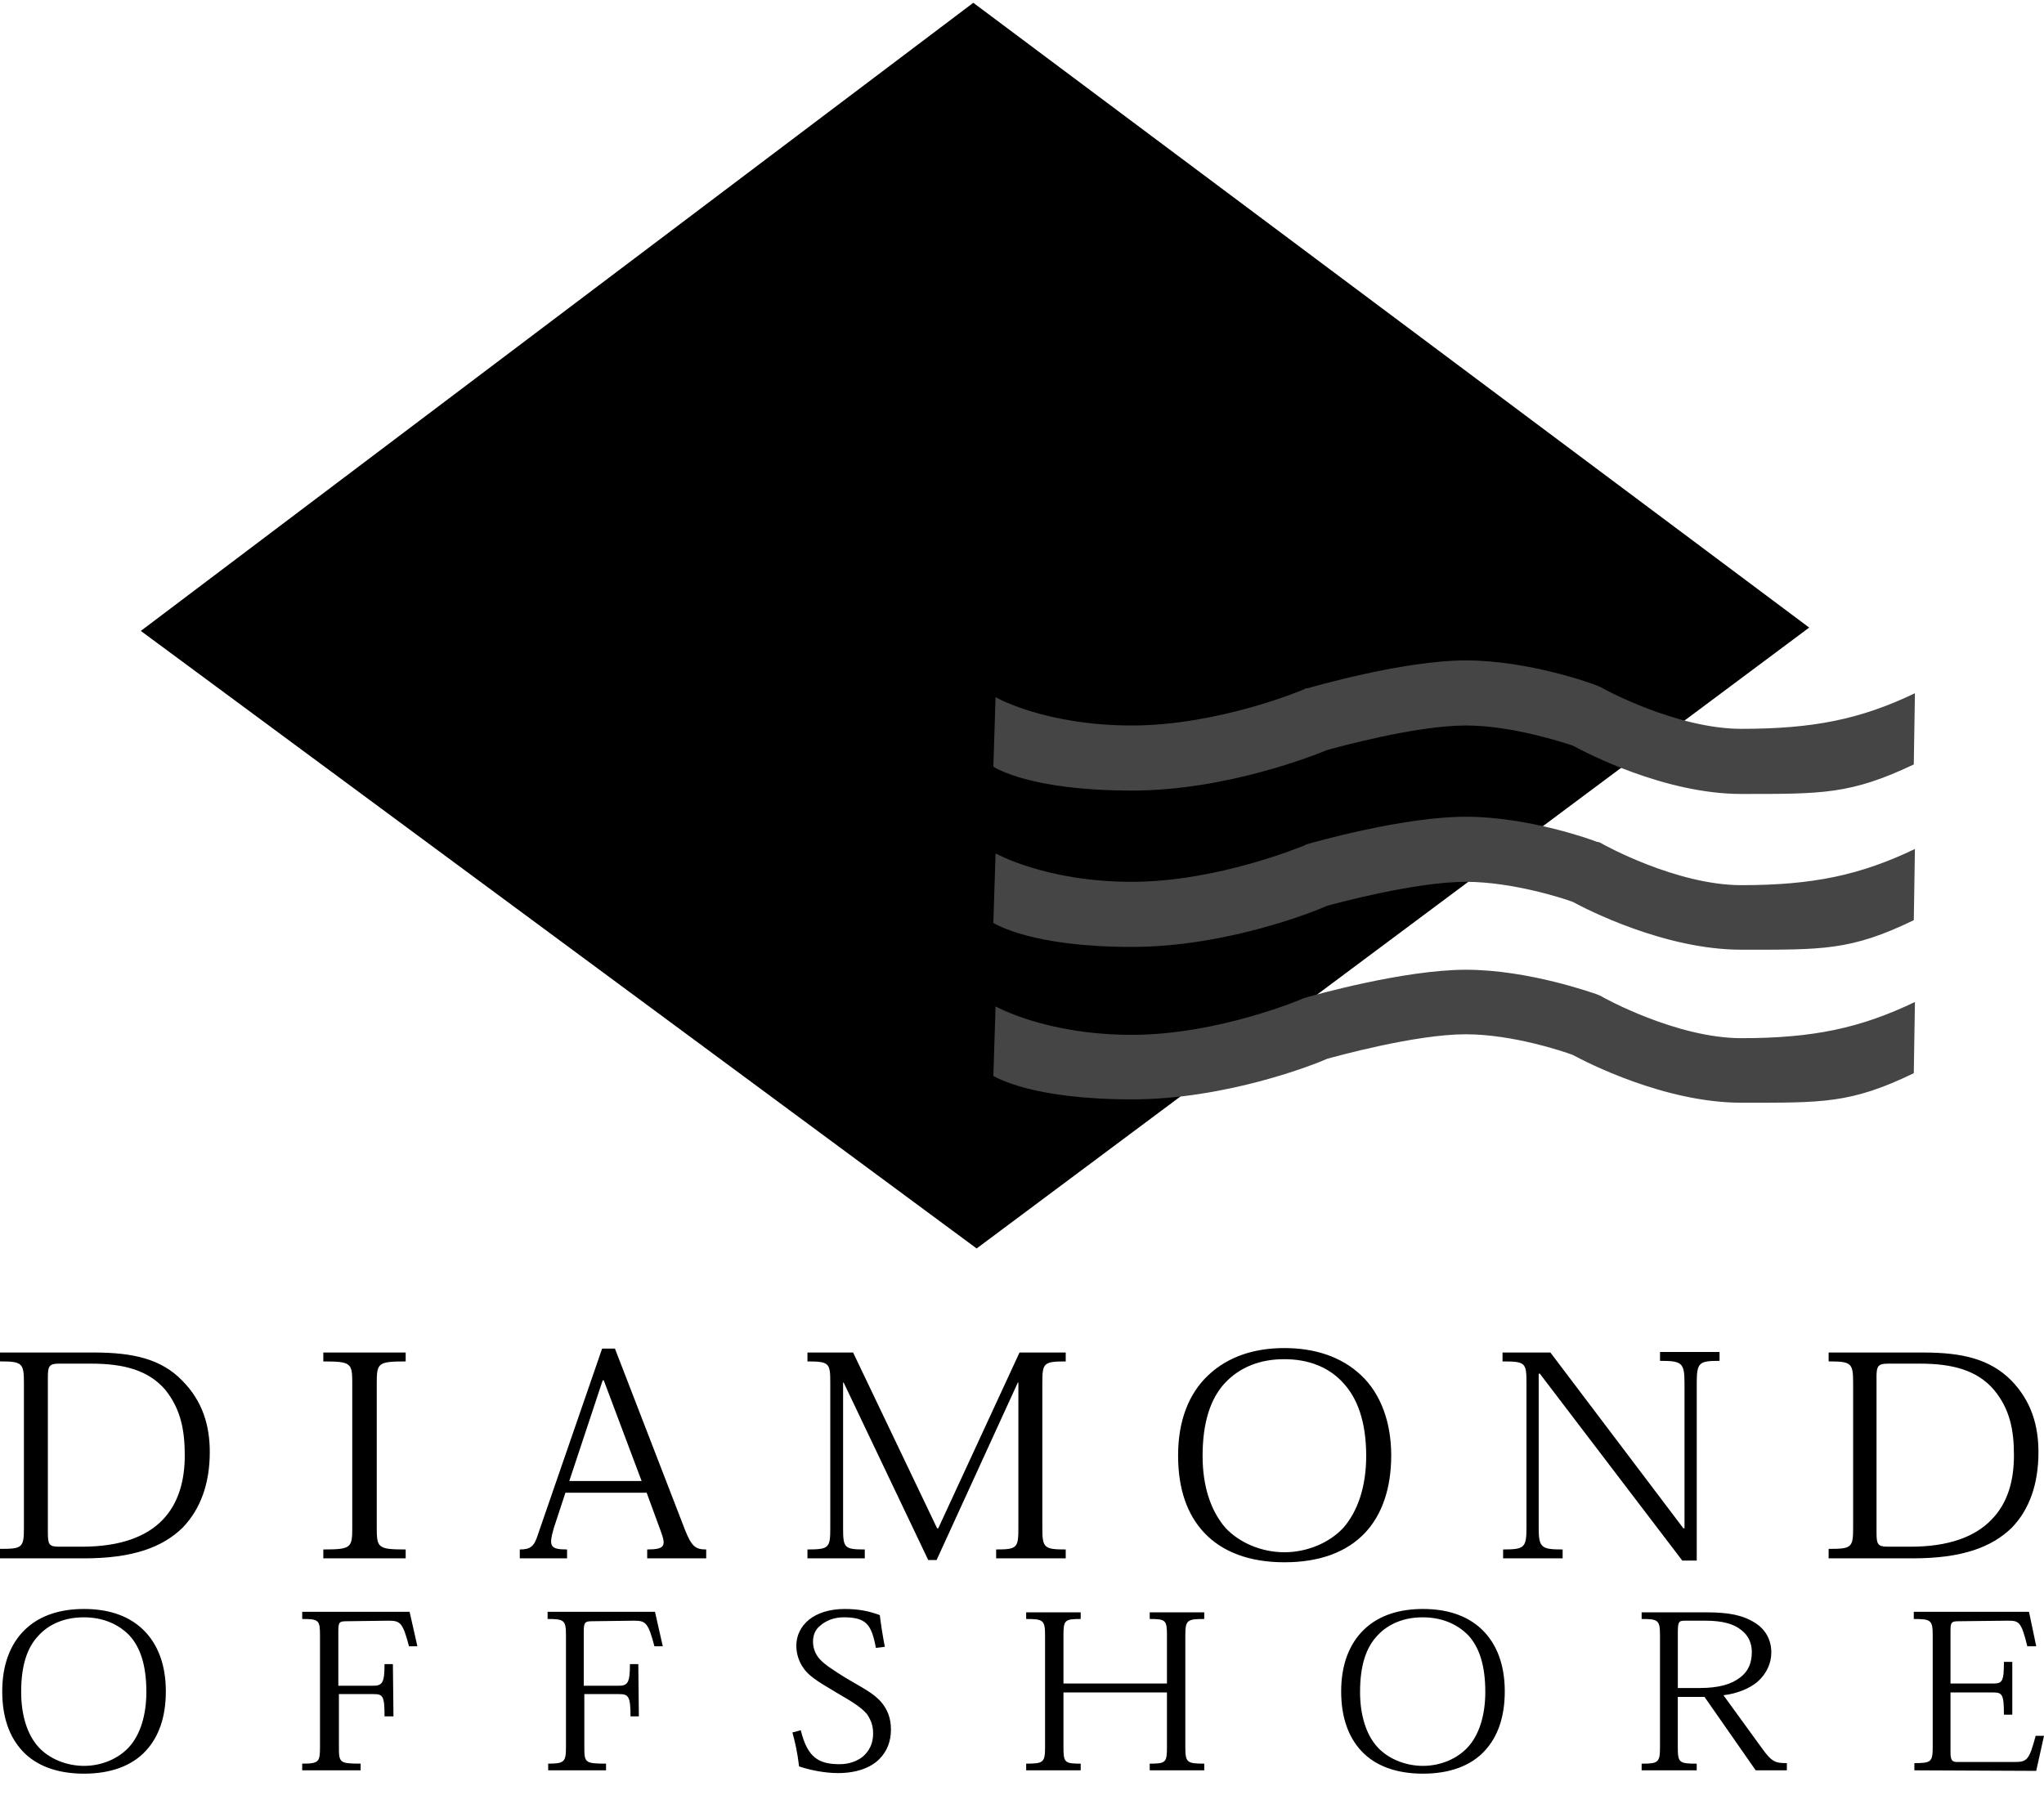
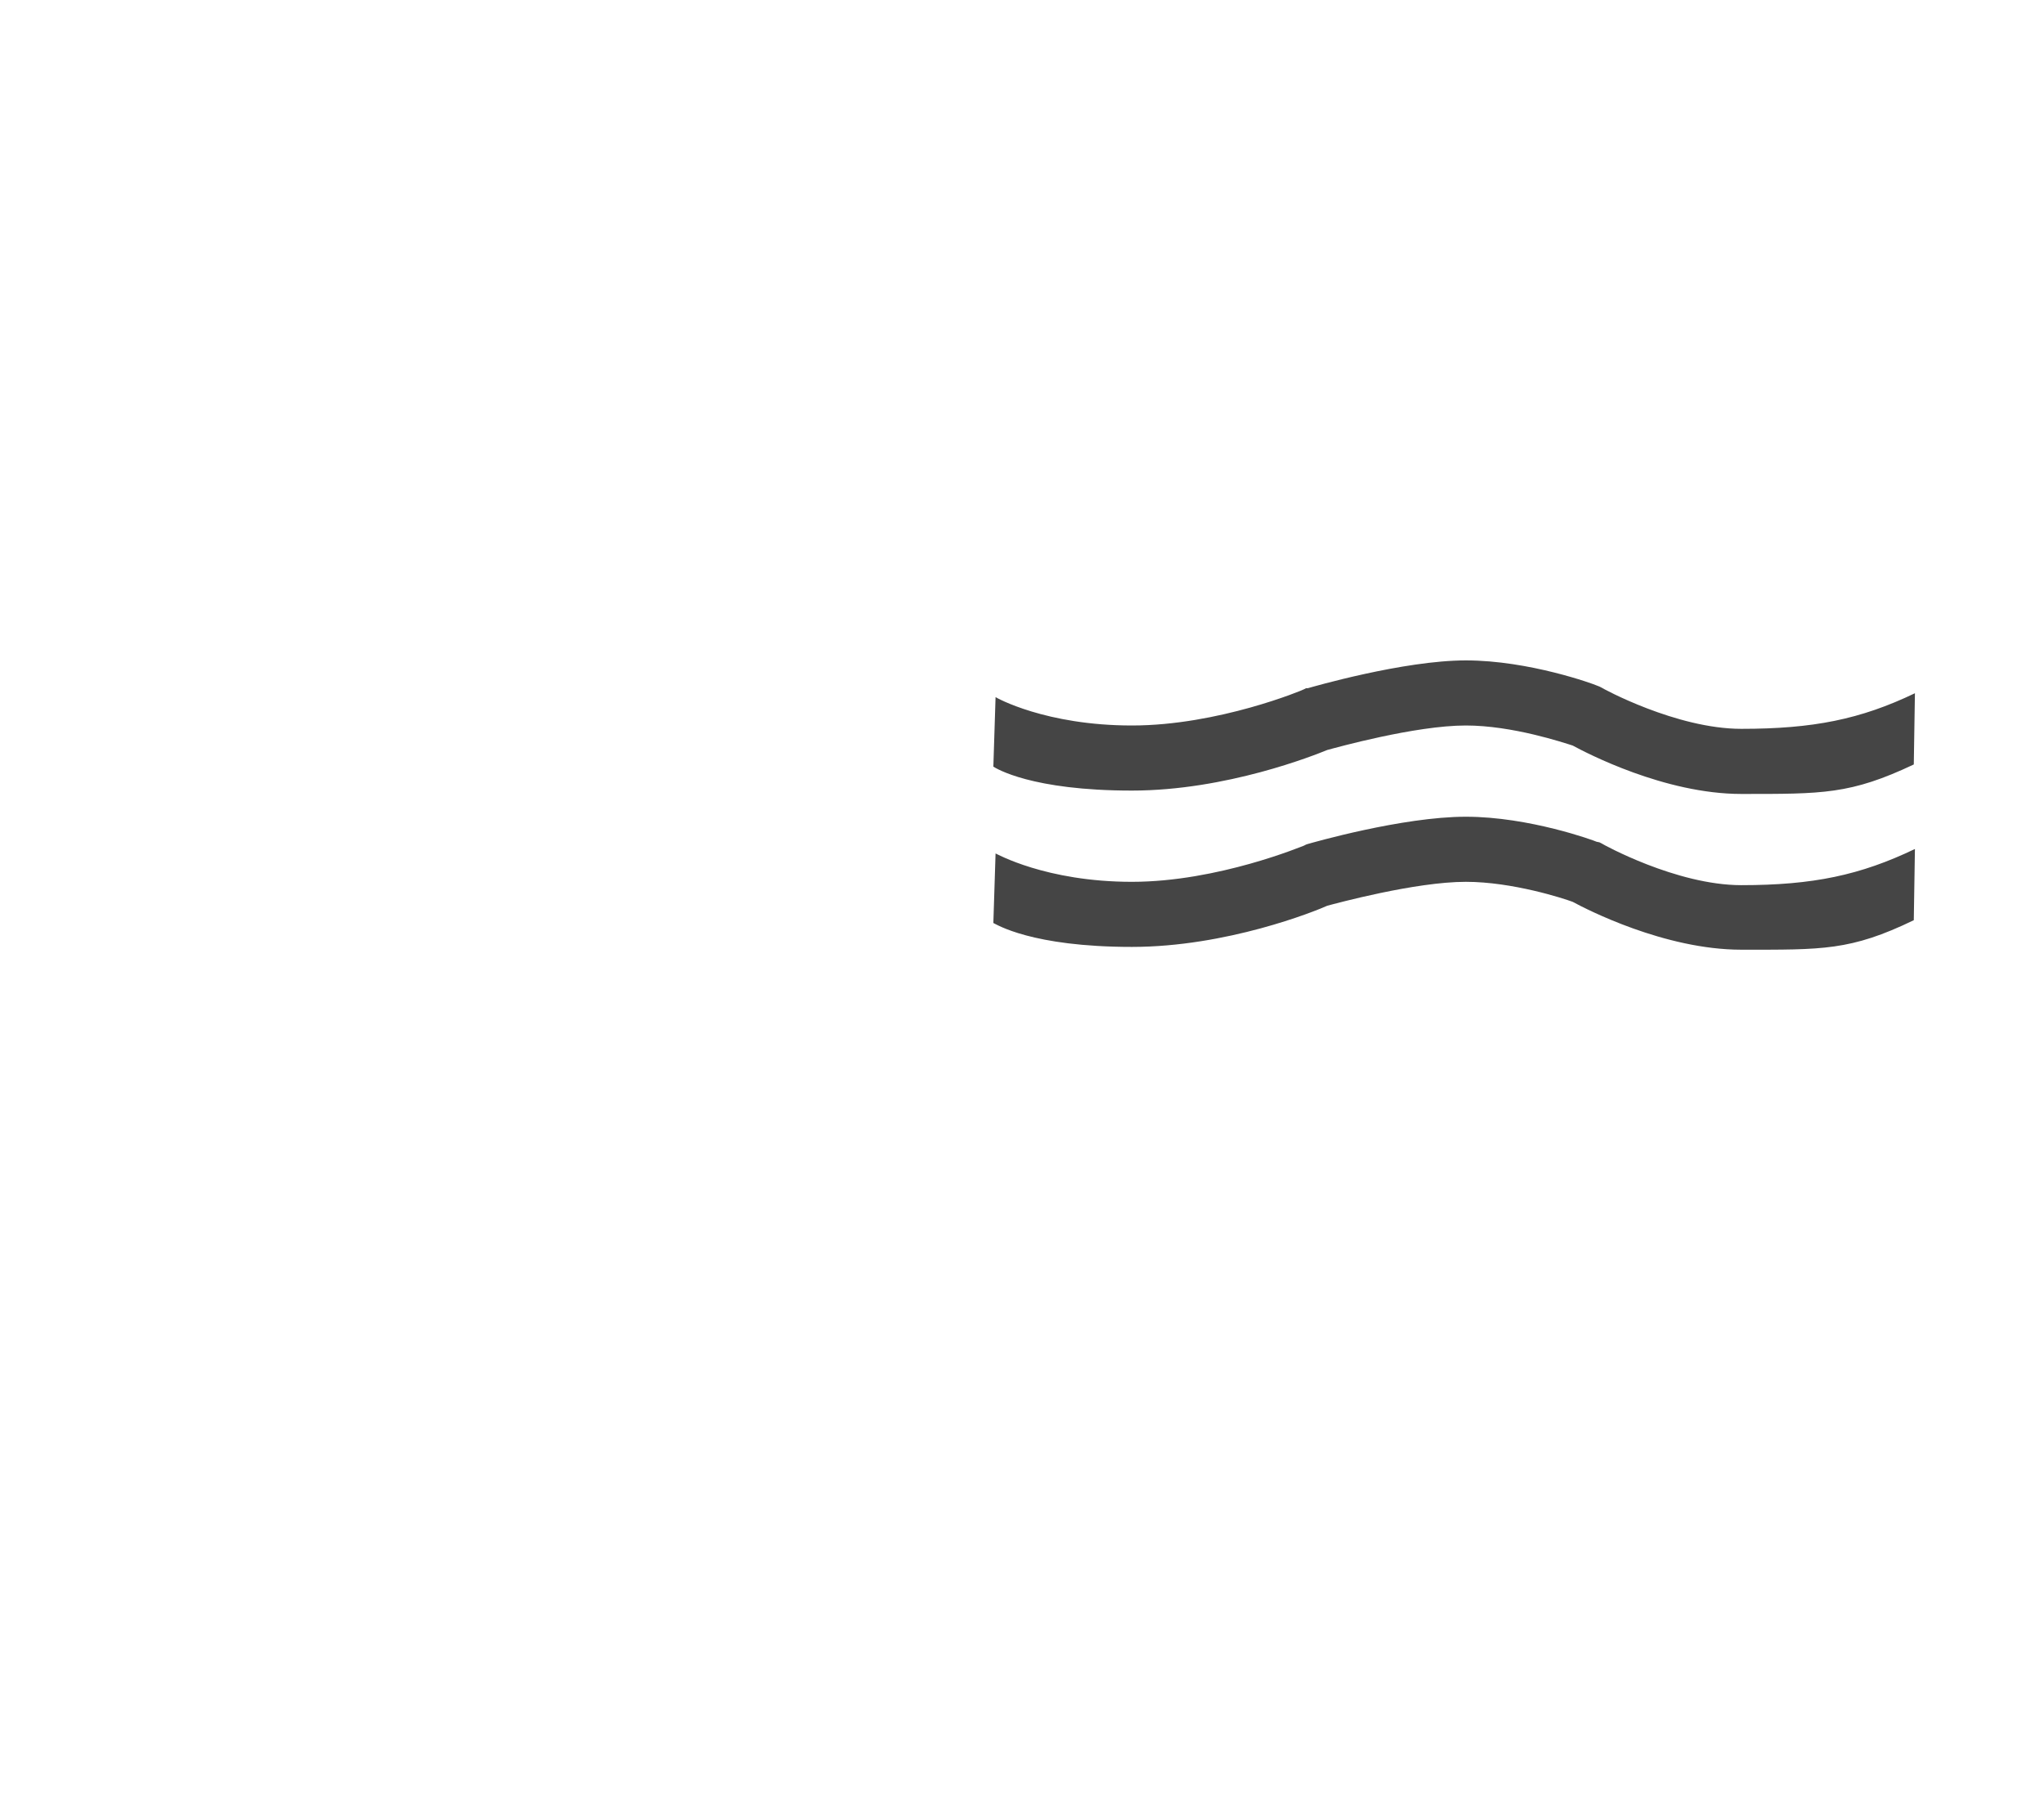
<svg xmlns="http://www.w3.org/2000/svg" width="74" height="65" viewBox="0 0 74 65" fill="none">
-   <path fill-rule="evenodd" clip-rule="evenodd" d="M35.237 0.101L5.098 22.847L35.358 45.21L65.499 22.726L35.237 0.101Z" fill="black" />
  <path fill-rule="evenodd" clip-rule="evenodd" d="M47.346 24.922H47.285L47.205 24.962C47.185 24.983 44.102 26.272 40.979 26.272C37.856 26.272 36.063 25.264 36.043 25.244L35.963 27.763C36.063 27.823 37.333 28.629 40.98 28.629C44.405 28.629 47.608 27.34 48.051 27.159C48.353 27.078 51.235 26.272 53.068 26.272C54.761 26.272 56.614 26.897 56.937 26.998C57.42 27.26 60.261 28.751 63.041 28.751C65.983 28.751 66.99 28.77 69.286 27.683L69.327 25.104C67.353 26.051 65.64 26.393 63.042 26.393C60.685 26.393 58.004 24.922 57.985 24.902L57.904 24.861L57.803 24.822C57.723 24.781 55.366 23.915 53.069 23.915C50.812 23.915 47.487 24.882 47.347 24.922L47.346 24.922Z" fill="#454545" />
  <path fill-rule="evenodd" clip-rule="evenodd" d="M47.346 30.563L47.285 30.583L47.205 30.624C47.185 30.624 44.102 31.933 40.979 31.933C37.856 31.933 36.063 30.906 36.043 30.906L35.963 33.424C36.063 33.465 37.333 34.29 40.98 34.29C44.405 34.29 47.608 33.001 48.051 32.799C48.353 32.719 51.235 31.933 53.068 31.933C54.761 31.933 56.614 32.537 56.937 32.658C57.42 32.92 60.261 34.391 63.041 34.391C65.983 34.391 66.99 34.432 69.286 33.323L69.327 30.744C67.353 31.691 65.64 32.054 63.042 32.054C60.685 32.054 58.004 30.563 57.985 30.543L57.904 30.502L57.803 30.482C57.723 30.442 55.366 29.576 53.069 29.576C50.772 29.576 47.487 30.523 47.347 30.563H47.346Z" fill="#454545" />
-   <path fill-rule="evenodd" clip-rule="evenodd" d="M47.346 36.104L47.285 36.124L47.205 36.144C47.185 36.165 44.102 37.474 40.979 37.474C37.856 37.474 36.063 36.447 36.043 36.447L35.963 38.965C36.063 39.006 37.333 39.811 40.98 39.811C44.405 39.811 47.608 38.541 48.051 38.34C48.353 38.26 51.235 37.454 53.068 37.454C54.761 37.454 56.614 38.079 56.937 38.2C57.42 38.461 60.261 39.932 63.041 39.932C65.983 39.932 66.99 39.973 69.286 38.864L69.327 36.285C67.353 37.232 65.64 37.595 63.042 37.595C60.685 37.595 58.004 36.104 57.985 36.084L57.904 36.044L57.803 36.003C57.723 35.982 55.366 35.117 53.069 35.117C50.812 35.117 47.487 36.064 47.347 36.104H47.346Z" fill="#454545" />
-   <path fill-rule="evenodd" clip-rule="evenodd" d="M0 56.432H3.042C4.815 56.432 5.883 56.029 6.608 55.325C7.253 54.659 7.595 53.733 7.595 52.584C7.595 51.617 7.333 50.731 6.588 49.986C5.842 49.22 4.835 48.978 3.405 48.978H0V49.3C0.806 49.3 0.866 49.36 0.866 50.085V55.324C0.866 56.05 0.806 56.089 0 56.089V56.432ZM1.733 49.865C1.733 49.462 1.793 49.381 2.136 49.381H3.304C4.492 49.381 5.379 49.623 5.984 50.328C6.548 51.033 6.689 51.798 6.689 52.705C6.689 53.612 6.467 54.438 5.883 55.043C5.299 55.647 4.352 56.01 2.962 56.01H2.136C1.773 56.01 1.733 55.929 1.733 55.486V49.865H1.733L1.733 49.865ZM12.753 55.325C12.753 56.05 12.713 56.11 11.705 56.11V56.432H14.687V56.11C13.68 56.11 13.64 56.05 13.64 55.325V50.086C13.64 49.361 13.68 49.301 14.687 49.301V48.978H11.705V49.301C12.713 49.301 12.753 49.361 12.753 50.086V55.325ZM23.411 54.055L23.914 55.425C24.116 55.969 24.096 56.11 23.431 56.11V56.432H25.567V56.11C25.184 56.11 25.043 56.009 24.801 55.405L22.263 48.836H21.799L19.483 55.545C19.342 56.009 19.201 56.11 18.818 56.11V56.432H20.53V56.11C19.906 56.11 19.865 55.989 20.047 55.344L20.47 54.055H23.41L23.411 54.055ZM23.229 53.632H20.61L21.819 49.986H21.859L23.229 53.632ZM36.91 48.978L33.968 55.344H33.927L30.885 48.978H29.233V49.301C30.019 49.301 30.059 49.361 30.059 50.066V55.325C30.059 56.05 30.019 56.11 29.233 56.11V56.432H31.308V56.11C30.563 56.11 30.523 56.05 30.523 55.325V50.066H30.543L33.605 56.493H33.908L36.849 50.066H36.869V55.325C36.869 56.05 36.829 56.11 36.064 56.11V56.432H38.583V56.11C37.797 56.11 37.736 56.05 37.736 55.325V50.086C37.736 49.361 37.777 49.301 38.583 49.301V48.978H36.91ZM46.5 56.574C47.769 56.574 48.755 56.211 49.421 55.506C50.025 54.861 50.367 53.915 50.367 52.706C50.367 51.497 49.985 50.469 49.279 49.804C48.534 49.099 47.547 48.817 46.5 48.817C45.452 48.817 44.485 49.099 43.739 49.804C43.034 50.469 42.651 51.456 42.651 52.706C42.651 53.955 42.994 54.861 43.598 55.506C44.263 56.211 45.251 56.574 46.5 56.574ZM46.5 49.22C47.366 49.22 48.111 49.502 48.635 50.086C49.138 50.63 49.461 51.476 49.461 52.725C49.461 53.834 49.158 54.72 48.635 55.325C48.131 55.868 47.325 56.211 46.5 56.211C45.674 56.211 44.867 55.868 44.364 55.325C43.84 54.72 43.538 53.834 43.538 52.725C43.538 51.476 43.84 50.63 44.343 50.086C44.888 49.502 45.633 49.22 46.479 49.22H46.5ZM56.13 48.978H54.397V49.301C55.223 49.301 55.264 49.341 55.264 50.086V55.325C55.264 56.05 55.183 56.11 54.418 56.11V56.432H56.573V56.11C55.807 56.11 55.706 56.05 55.706 55.325V49.743H55.747L60.905 56.513H61.428V50.086C61.428 49.34 61.509 49.28 62.254 49.28V48.958H60.099V49.28C60.885 49.28 60.985 49.341 60.985 50.086V55.344H60.944L56.13 48.978H56.13ZM66.203 56.432H69.245C71.039 56.432 72.106 56.029 72.832 55.325C73.477 54.659 73.799 53.733 73.799 52.584C73.799 51.617 73.538 50.731 72.812 49.986C72.047 49.22 71.059 48.978 69.629 48.978H66.203V49.3C67.03 49.3 67.09 49.36 67.09 50.085V55.324C67.09 56.05 67.029 56.089 66.203 56.089V56.432H66.203ZM67.936 49.865C67.936 49.462 67.997 49.381 68.359 49.381H69.508C70.696 49.381 71.582 49.623 72.187 50.328C72.772 51.033 72.912 51.798 72.912 52.705C72.912 53.612 72.691 54.438 72.087 55.043C71.502 55.647 70.555 56.01 69.165 56.01H68.359C67.977 56.01 67.937 55.929 67.937 55.486V49.865H67.936L67.936 49.865ZM3.042 64.229C4.009 64.229 4.775 63.947 5.279 63.402C5.743 62.899 6.004 62.194 6.004 61.247C6.004 60.3 5.722 59.535 5.178 59.011C4.614 58.467 3.849 58.265 3.043 58.265C2.237 58.265 1.472 58.467 0.907 59.011C0.363 59.535 0.081 60.3 0.081 61.247C0.081 62.194 0.343 62.899 0.807 63.402C1.31 63.947 2.075 64.229 3.043 64.229H3.042ZM3.042 58.568C3.687 58.568 4.271 58.789 4.694 59.232C5.077 59.656 5.299 60.3 5.299 61.268C5.299 62.114 5.077 62.819 4.675 63.262C4.292 63.684 3.687 63.947 3.043 63.947C2.398 63.947 1.773 63.684 1.391 63.262C0.988 62.818 0.766 62.114 0.766 61.268C0.766 60.301 0.988 59.656 1.391 59.232C1.794 58.789 2.378 58.568 3.022 58.568H3.042ZM14.224 60.261H13.921C13.921 60.946 13.841 61.046 13.499 61.046H12.249V59.092C12.249 58.749 12.27 58.709 12.552 58.709L14.083 58.689C14.506 58.689 14.586 58.789 14.808 59.616H15.111L14.829 58.367H10.941V58.628C11.545 58.628 11.585 58.668 11.585 59.232V63.262C11.585 63.805 11.545 63.866 10.941 63.866V64.108H13.056V63.866C12.29 63.866 12.27 63.826 12.27 63.262V61.348H13.519C13.861 61.348 13.922 61.408 13.922 62.154H14.245L14.224 60.261ZM23.109 60.261H22.806C22.806 60.946 22.726 61.046 22.383 61.046H21.134V59.092C21.134 58.749 21.175 58.709 21.437 58.709L22.968 58.689C23.391 58.689 23.471 58.789 23.693 59.616H23.995L23.713 58.367H19.825V58.628C20.43 58.628 20.49 58.668 20.49 59.232V63.262C20.49 63.805 20.43 63.866 19.846 63.866V64.108H21.941V63.866C21.175 63.866 21.155 63.826 21.155 63.262V61.348H22.404C22.746 61.348 22.827 61.408 22.827 62.154H23.129L23.109 60.261ZM32.034 59.635C31.96 59.255 31.899 58.872 31.852 58.487C31.47 58.345 31.087 58.265 30.583 58.265C29.998 58.265 29.575 58.427 29.294 58.648C28.971 58.91 28.83 59.253 28.83 59.595C28.83 59.898 28.931 60.18 29.072 60.381C29.313 60.763 29.857 61.026 30.341 61.328C30.785 61.59 31.147 61.791 31.389 62.073C31.53 62.294 31.61 62.476 31.61 62.778C31.61 63.141 31.469 63.402 31.247 63.604C31.026 63.785 30.724 63.886 30.401 63.886C29.636 63.886 29.233 63.645 28.991 62.657L28.688 62.737C28.789 63.1 28.87 63.463 28.93 63.967C29.353 64.108 29.877 64.208 30.34 64.208C31.025 64.208 31.529 64.006 31.831 63.705C32.114 63.422 32.255 63.06 32.255 62.637C32.255 62.215 32.134 61.931 31.932 61.67C31.63 61.307 31.227 61.126 30.622 60.763C30.139 60.461 29.857 60.28 29.675 60.078C29.521 59.907 29.435 59.685 29.434 59.454C29.434 59.212 29.515 59.011 29.696 58.869C29.898 58.688 30.2 58.567 30.542 58.567C31.369 58.567 31.55 58.828 31.711 59.675L32.034 59.635V59.635ZM42.913 59.232C42.913 58.668 42.973 58.628 43.598 58.628V58.386H41.624V58.628C42.208 58.628 42.248 58.668 42.248 59.232V60.965H38.501V59.232C38.501 58.668 38.542 58.628 39.125 58.628V58.386H37.151V58.628C37.775 58.628 37.835 58.668 37.835 59.232V63.262C37.835 63.826 37.775 63.866 37.151 63.866V64.108H39.125V63.866C38.541 63.866 38.501 63.826 38.501 63.262V61.287H42.248V63.262C42.248 63.826 42.207 63.866 41.624 63.866V64.108H43.598V63.866C42.973 63.866 42.913 63.826 42.913 63.262V59.232ZM51.516 64.229C52.483 64.229 53.249 63.947 53.752 63.402C54.216 62.899 54.478 62.194 54.478 61.247C54.478 60.3 54.196 59.535 53.653 59.011C53.088 58.467 52.323 58.265 51.517 58.265C50.711 58.265 49.946 58.467 49.382 59.011C48.838 59.535 48.555 60.3 48.555 61.247C48.555 62.194 48.817 62.899 49.281 63.402C49.784 63.947 50.55 64.229 51.517 64.229H51.516ZM51.516 58.568C52.161 58.568 52.745 58.789 53.169 59.232C53.551 59.656 53.773 60.3 53.773 61.268C53.773 62.114 53.551 62.819 53.148 63.262C52.766 63.684 52.161 63.947 51.516 63.947C50.872 63.947 50.246 63.684 49.864 63.262C49.461 62.818 49.239 62.114 49.239 61.268C49.239 60.301 49.461 59.656 49.864 59.232C50.267 58.789 50.851 58.568 51.496 58.568H51.516H51.516ZM62.395 61.389C62.919 61.328 63.362 61.126 63.624 60.905C63.967 60.602 64.128 60.22 64.128 59.837C64.128 59.394 63.926 59.012 63.543 58.77C63.099 58.488 62.596 58.387 61.771 58.387H59.433V58.628C60.038 58.628 60.098 58.669 60.098 59.233V63.262C60.098 63.826 60.038 63.867 59.433 63.867V64.108H61.427V63.867C60.782 63.867 60.742 63.826 60.742 63.262V61.449H61.709L63.563 64.108H64.691V63.847C64.267 63.847 64.147 63.806 63.784 63.302L62.395 61.389H62.395ZM60.743 59.173C60.743 58.749 60.764 58.689 60.985 58.689H61.73C62.375 58.689 62.758 58.81 63.02 59.012C63.302 59.213 63.422 59.515 63.422 59.817C63.422 60.18 63.322 60.502 63 60.744C62.697 60.986 62.234 61.127 61.549 61.127H60.743V59.173ZM73.718 64.128L74 62.859H73.698C73.457 63.766 73.376 63.806 72.912 63.806H70.857C70.695 63.806 70.615 63.766 70.615 63.464V61.288H72.147C72.489 61.288 72.549 61.349 72.549 62.093H72.852V60.18H72.549C72.549 60.905 72.489 60.965 72.147 60.965H70.615V59.092C70.615 58.749 70.636 58.709 70.918 58.709L72.671 58.689C73.094 58.689 73.174 58.709 73.396 59.616H73.719L73.457 58.367H69.286V58.628C69.911 58.628 69.971 58.668 69.971 59.232V63.262C69.971 63.805 69.911 63.847 69.307 63.847V64.108L73.718 64.128Z" fill="black" />
</svg>